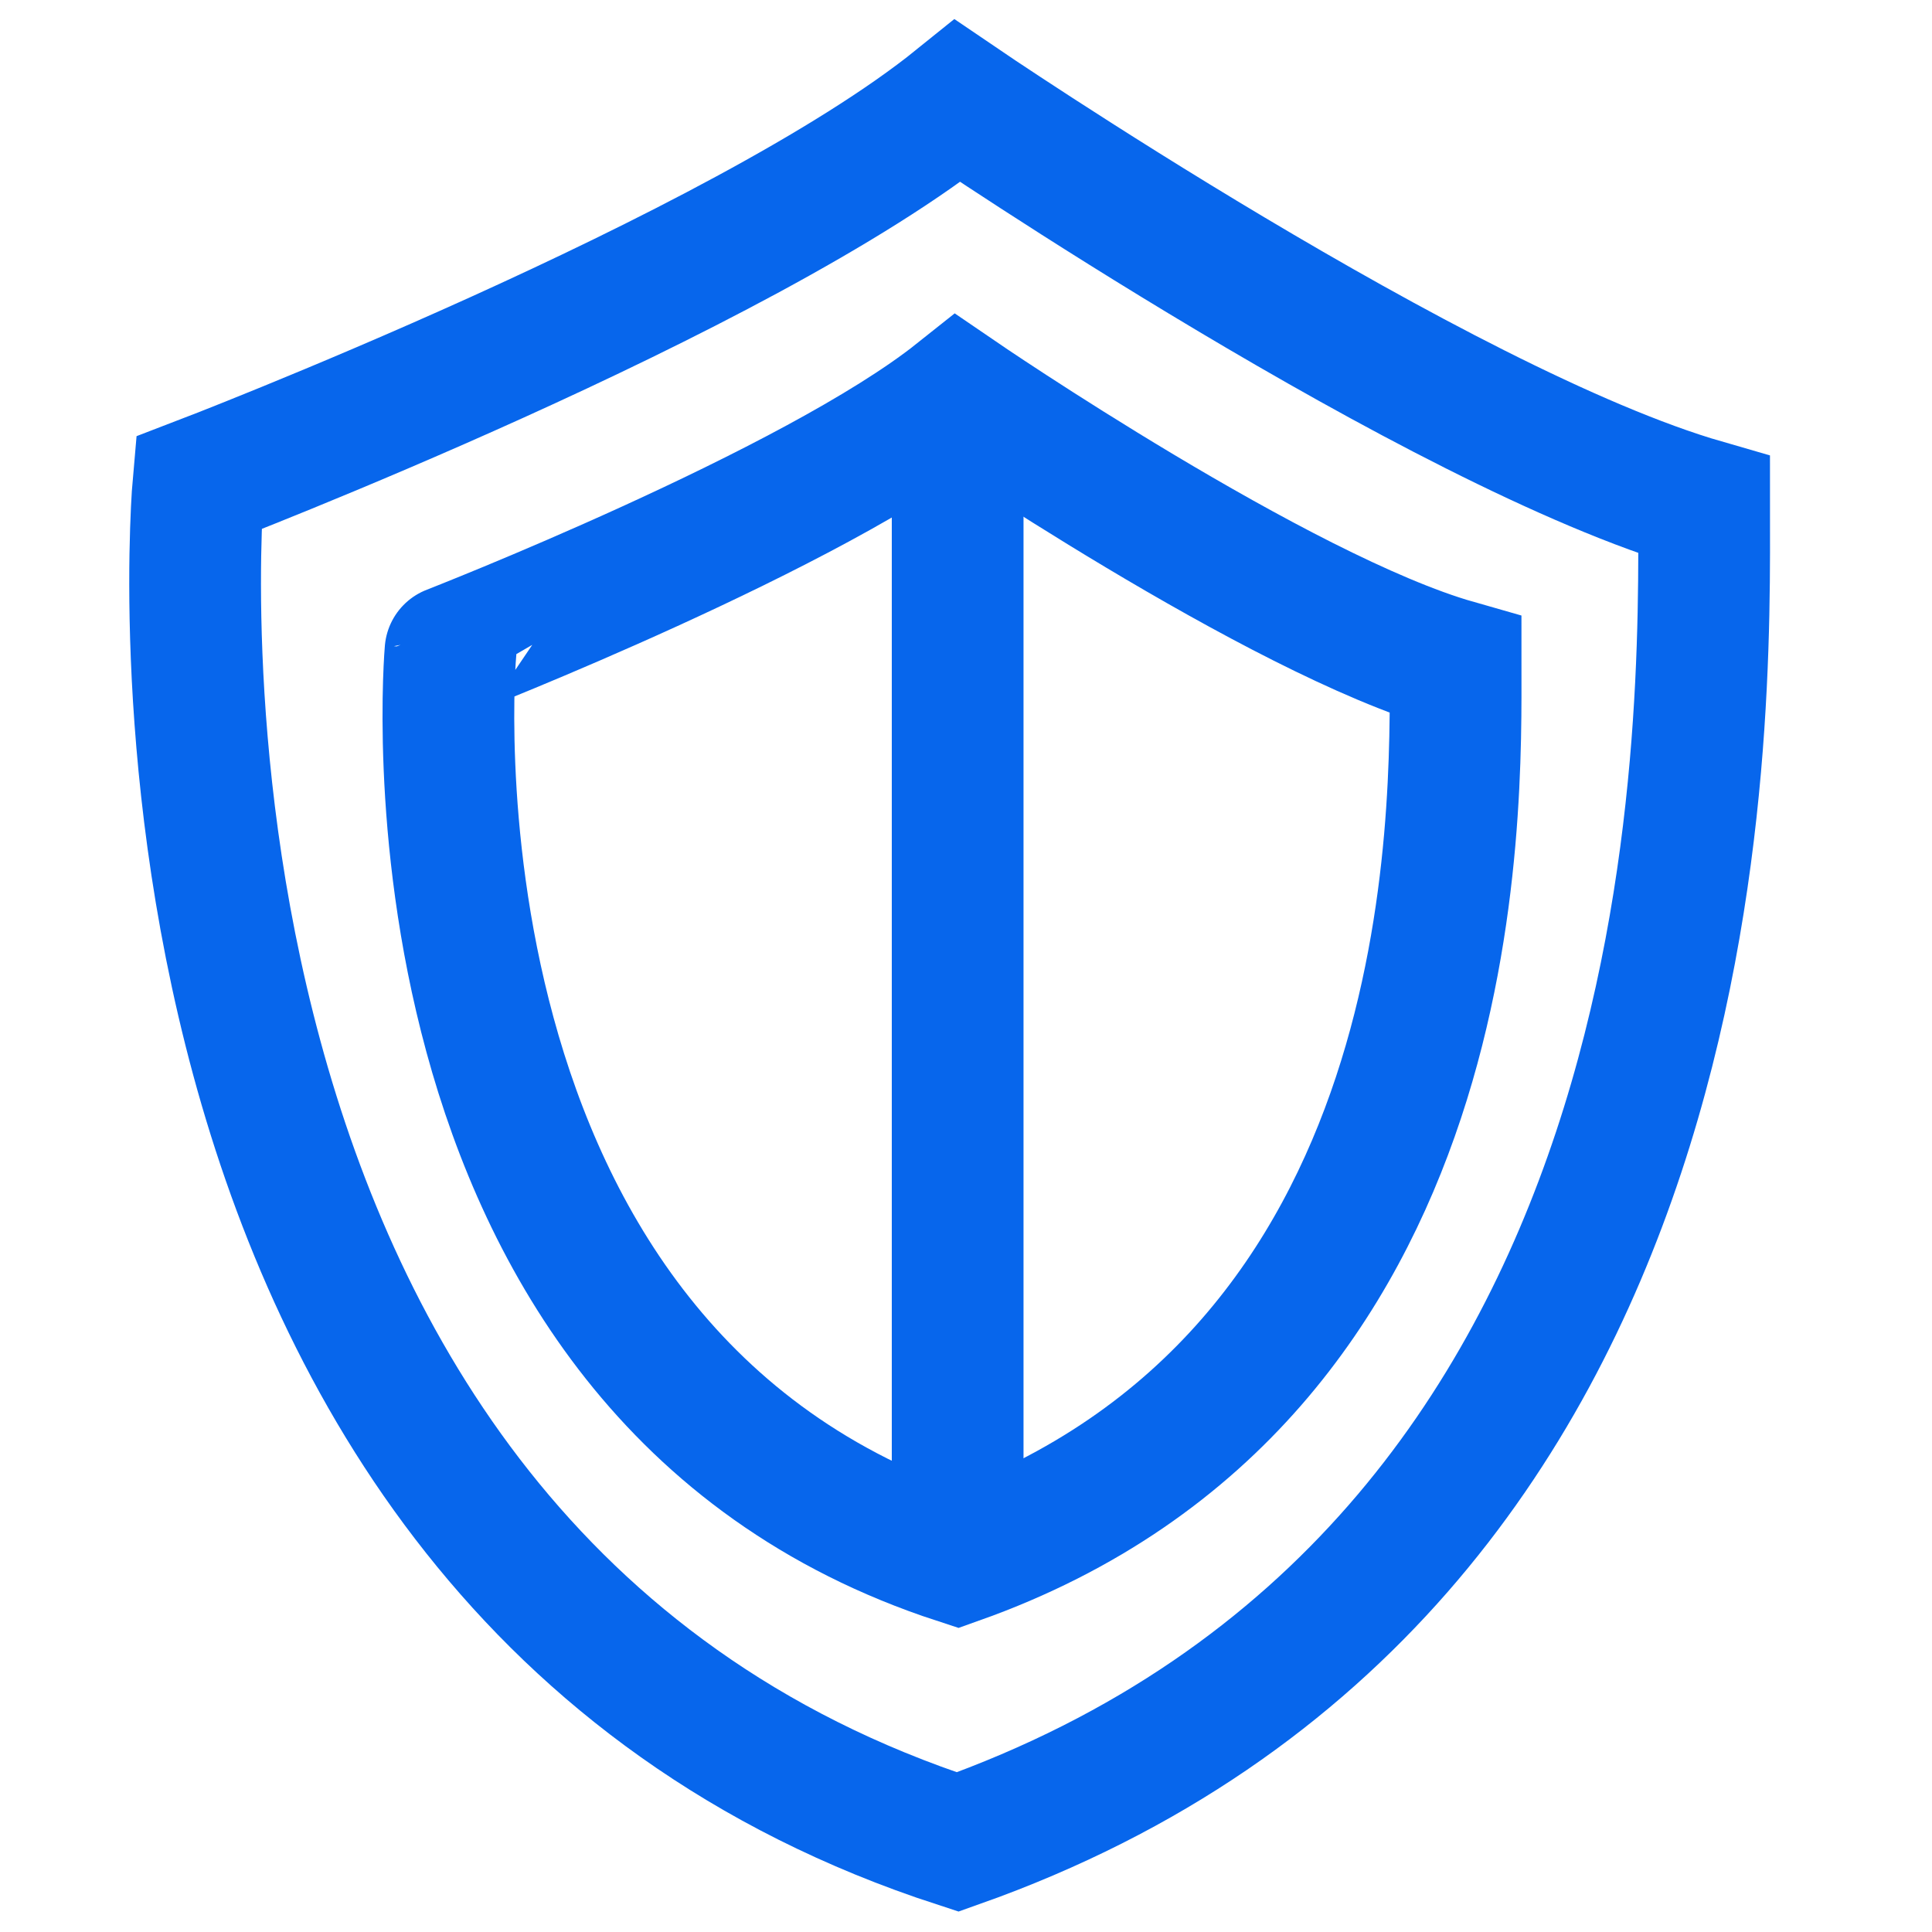
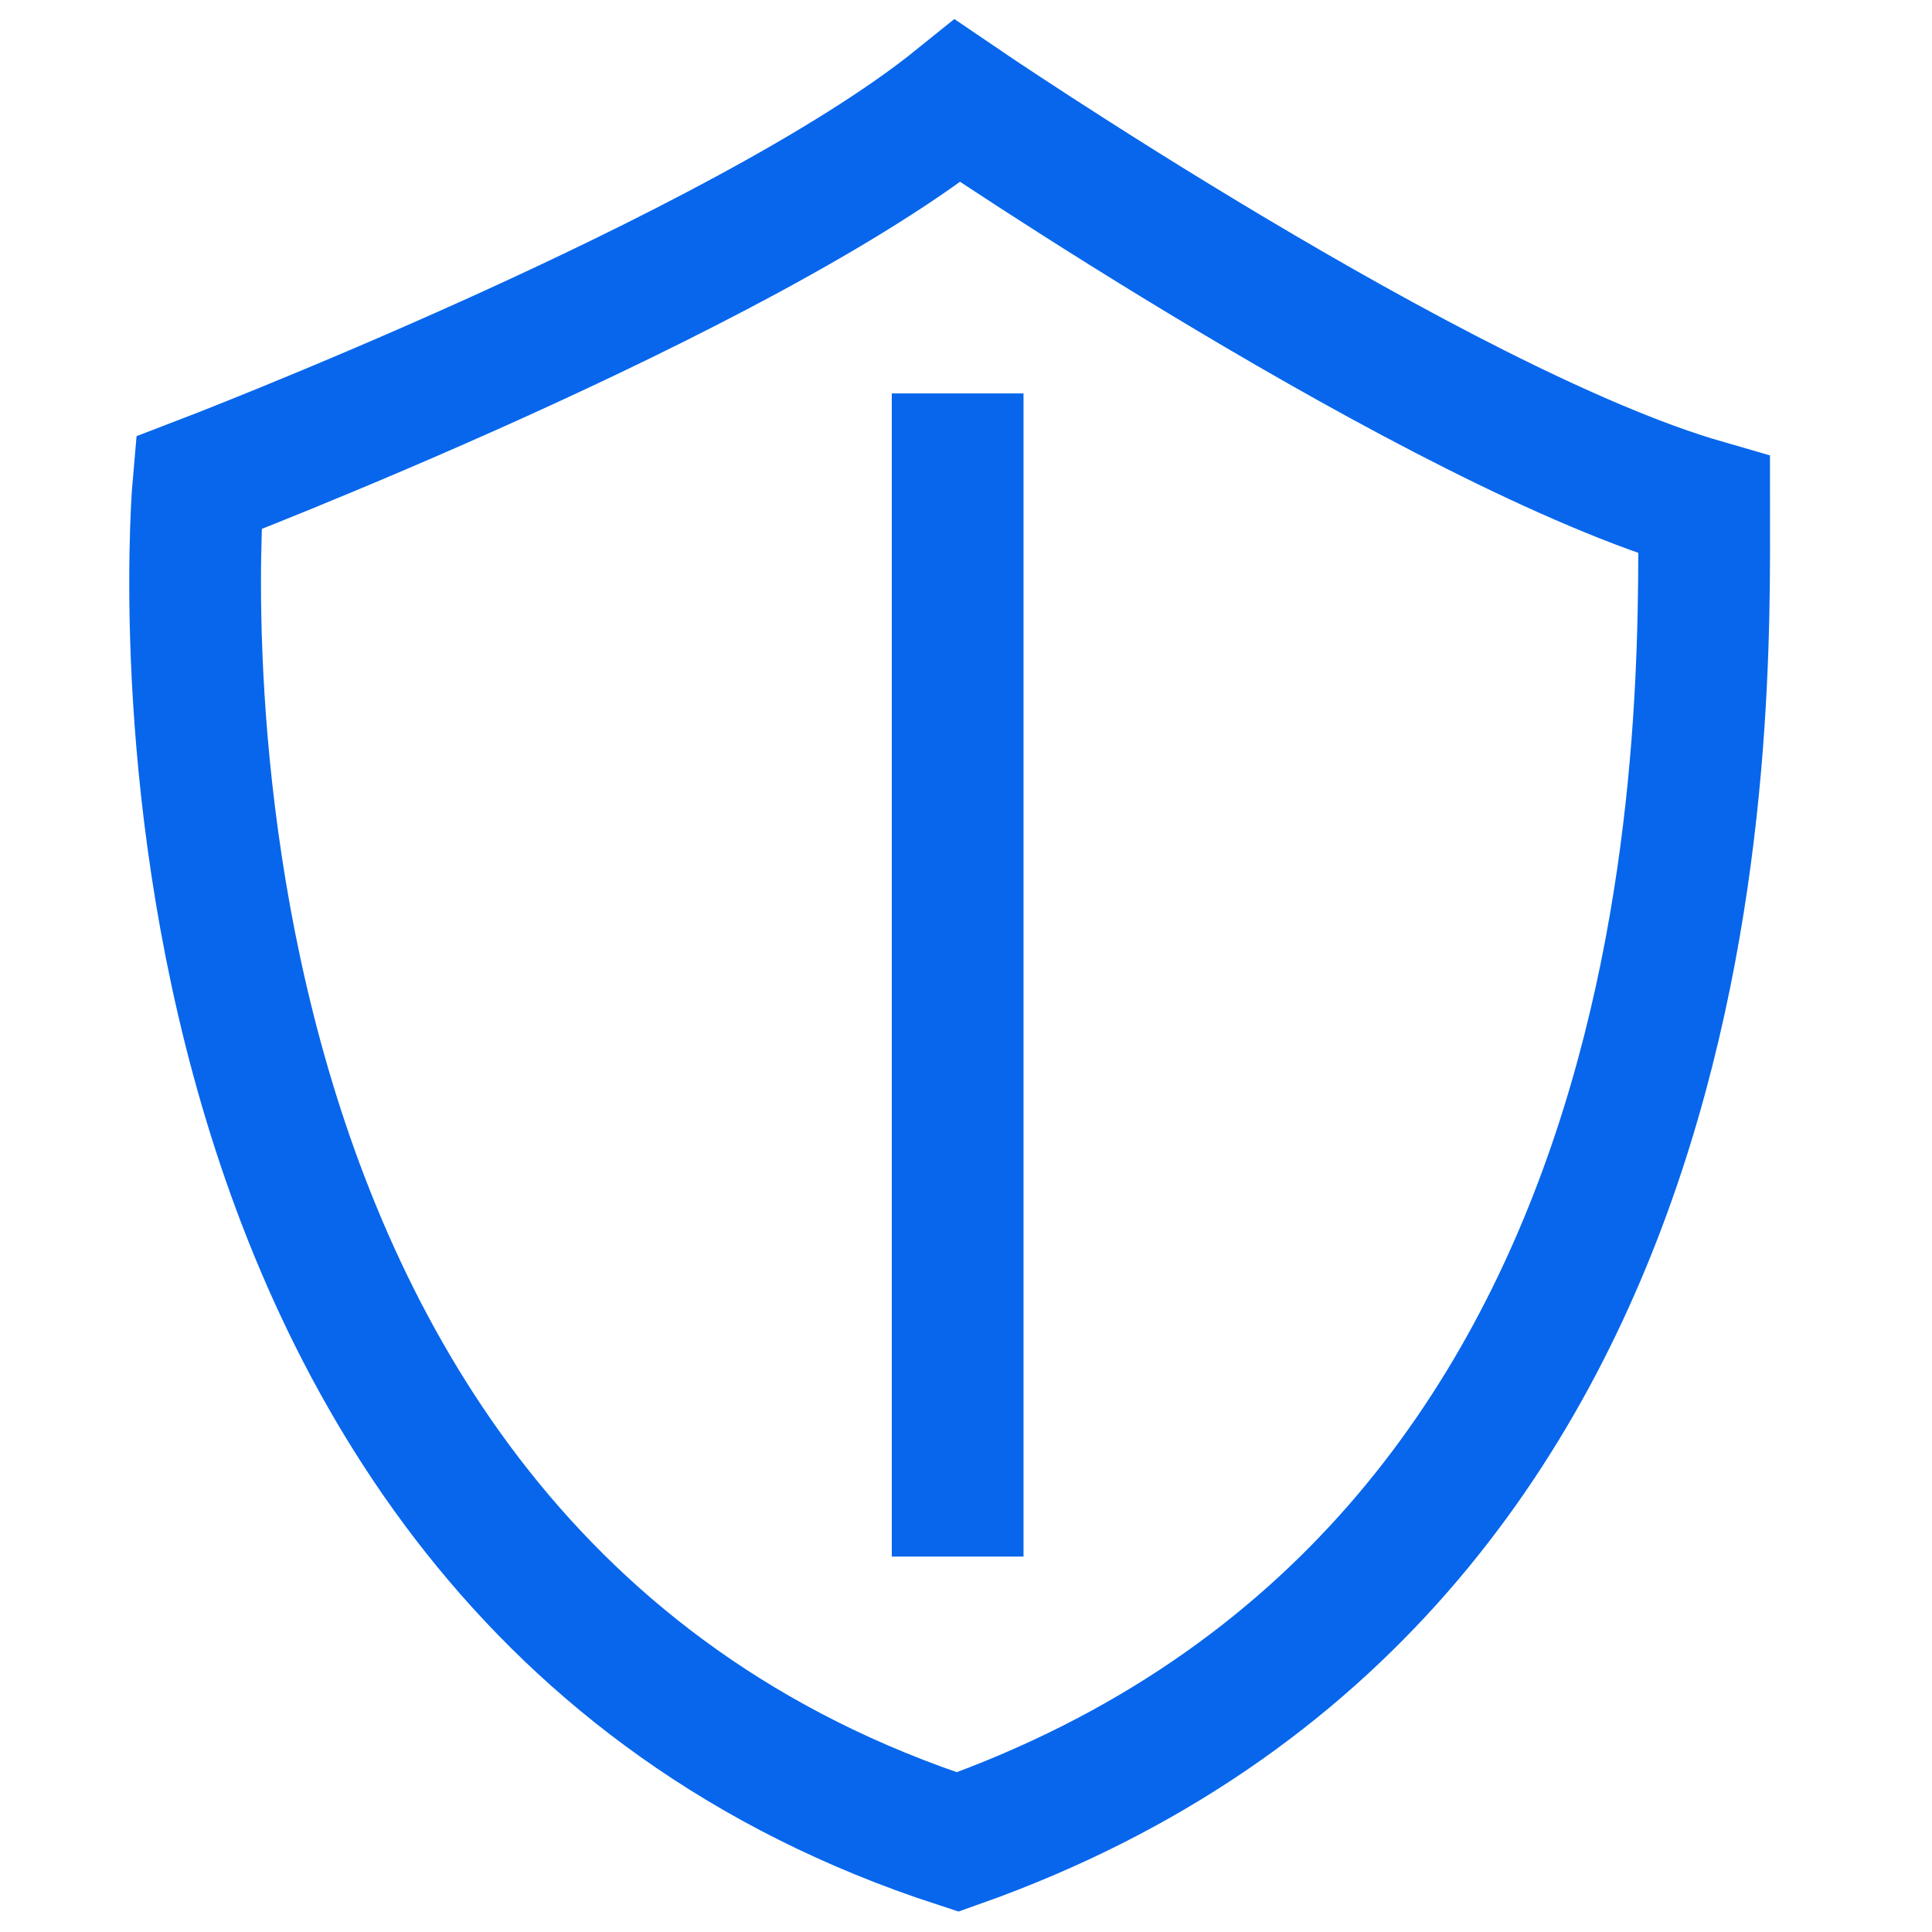
<svg xmlns="http://www.w3.org/2000/svg" id="Calque_2" data-name="Calque 2" viewBox="0 0 44 44">
  <defs>
    <style>.cls-1{fill:none;
    stroke:#0766EC;stroke-miterlimit:10;stroke-width:3px;}</style>
  </defs>
  <path class="cls-1" d="M21.81,2.3s10.94,7.45,17,9.2c0,4.92.47,24.26-17,30.45C2.3,35.6,4.52,11,4.52,11S16.89,6.27,21.81,2.3Z" />
-   <path class="cls-1" d="M21.81,9s7.31,5,11.34,6.15c0,3.28.31,16.2-11.34,20.34-13-4.24-11.55-20.66-11.55-20.66S18.53,11.61,21.81,9Z" />
  <line class="cls-1" x1="21.81" y1="8.96" x2="21.81" y2="35.45" />
</svg>